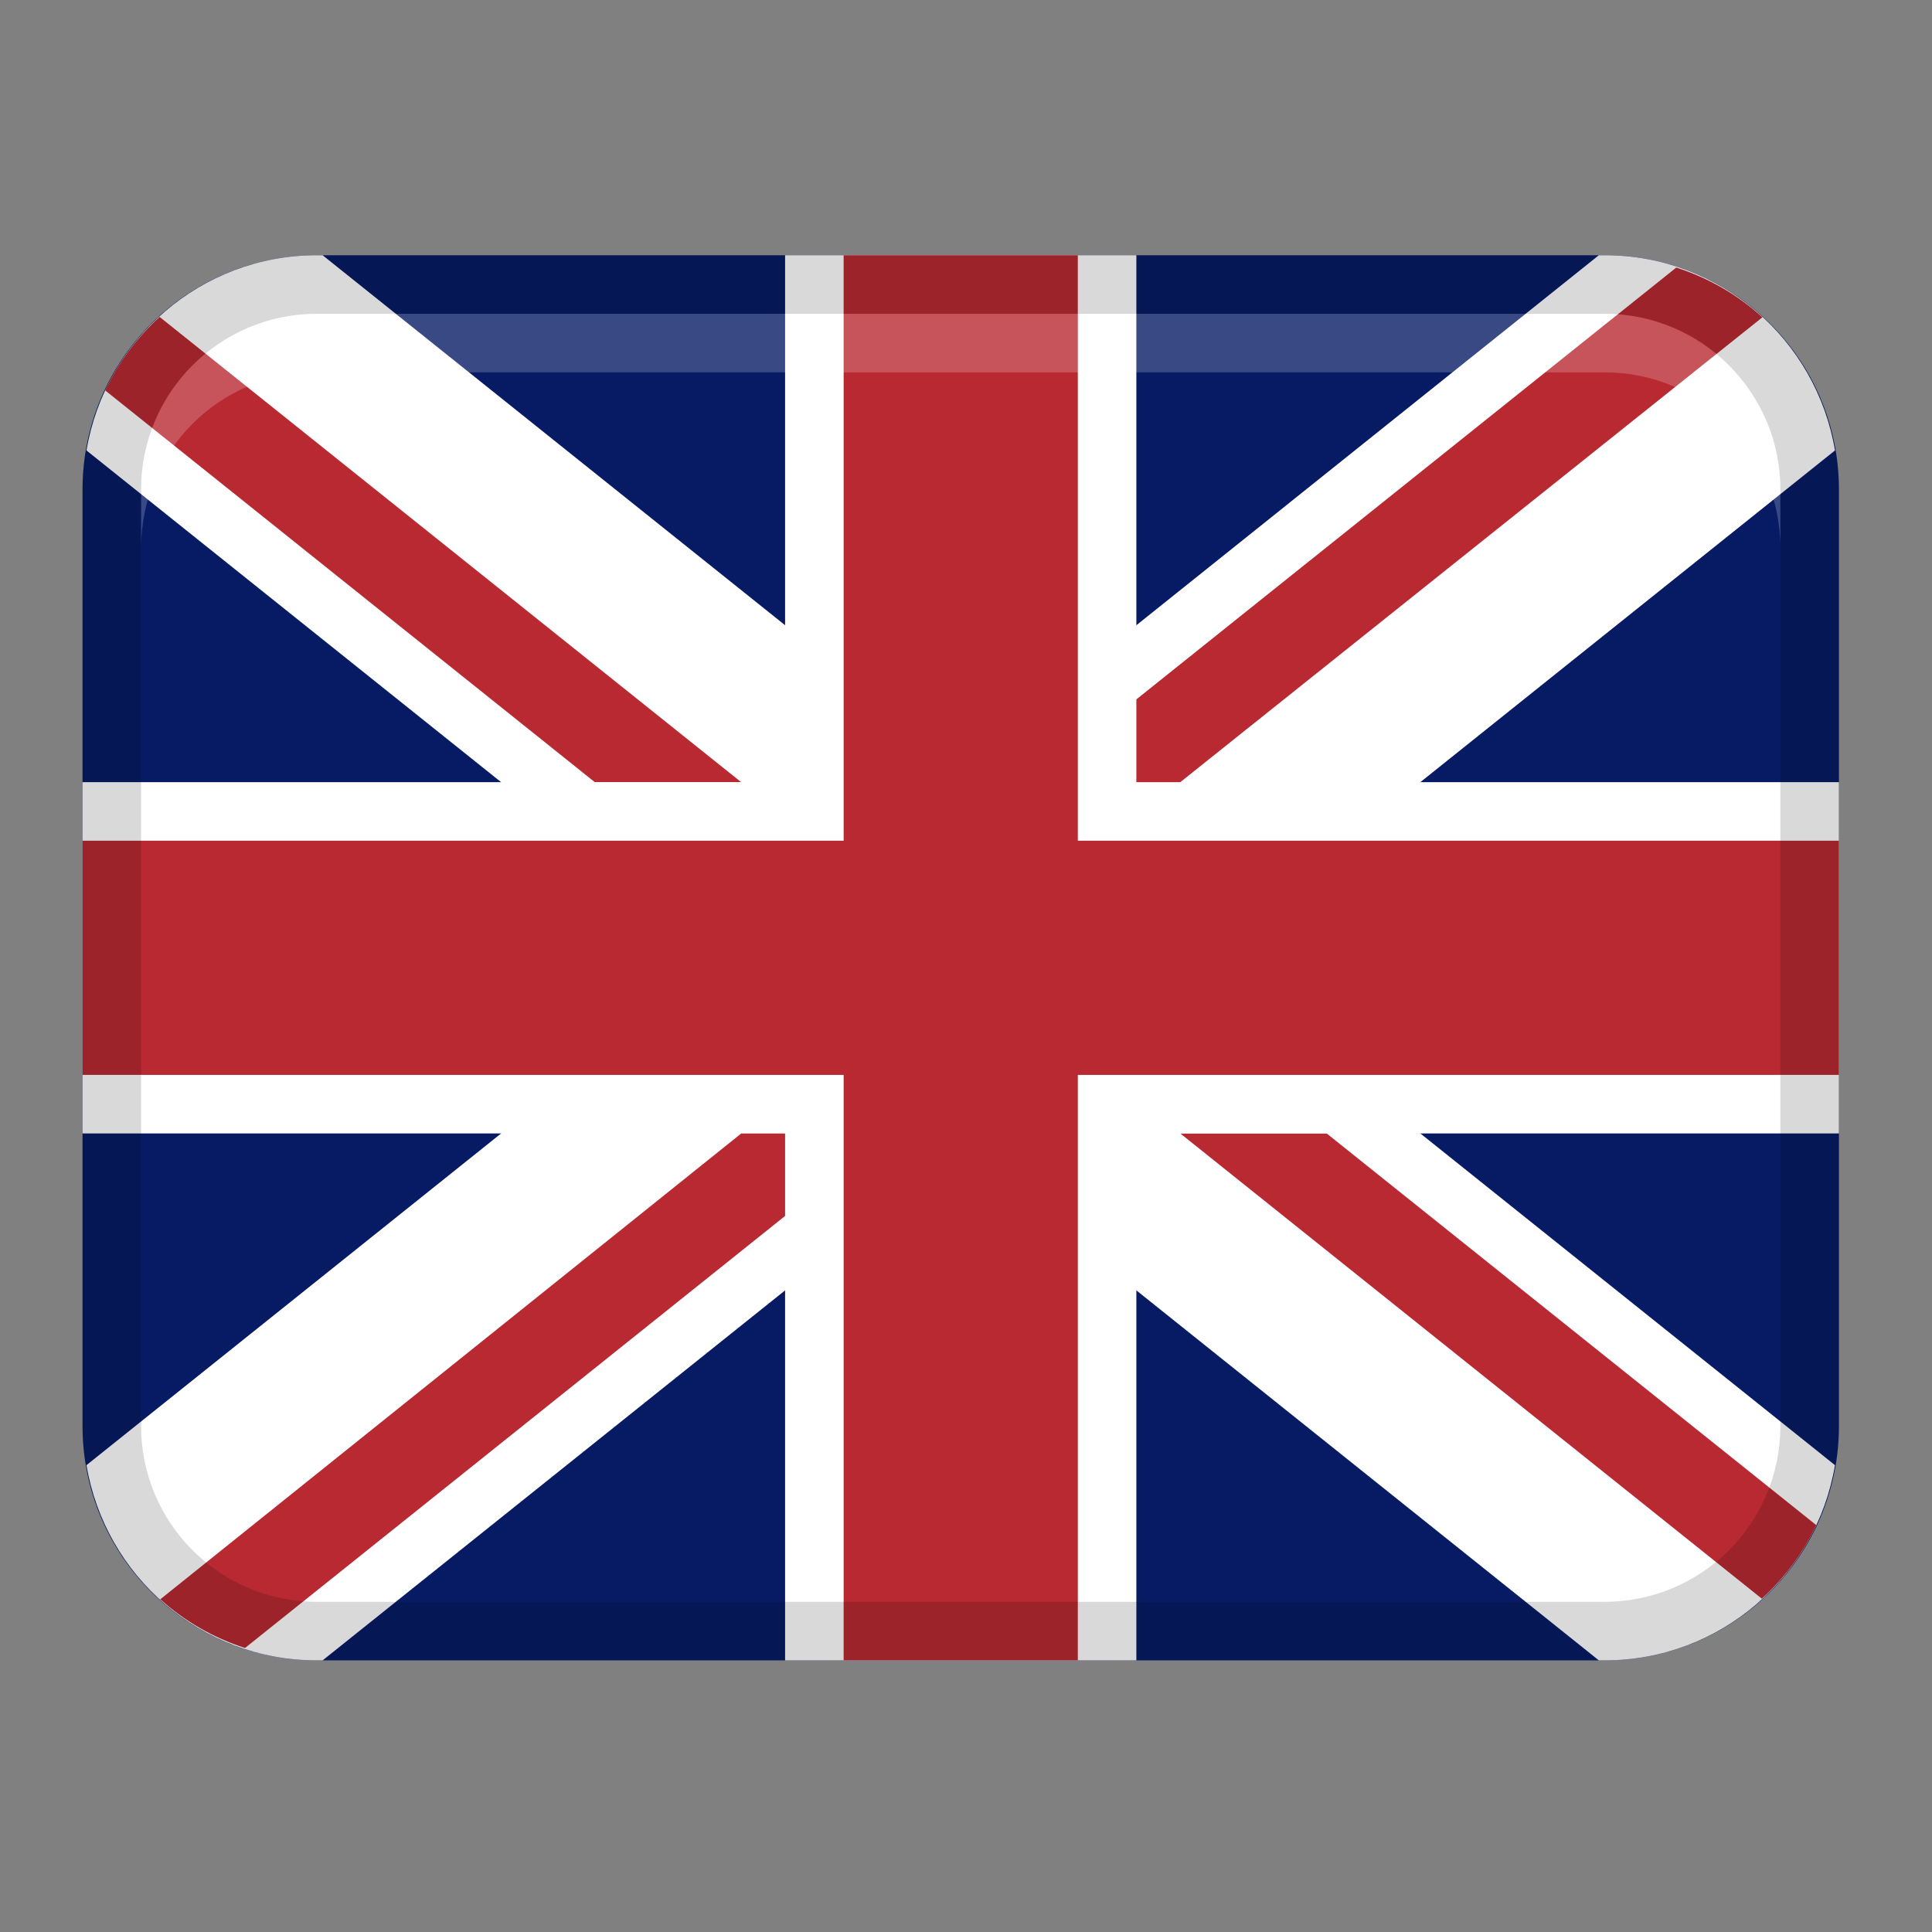
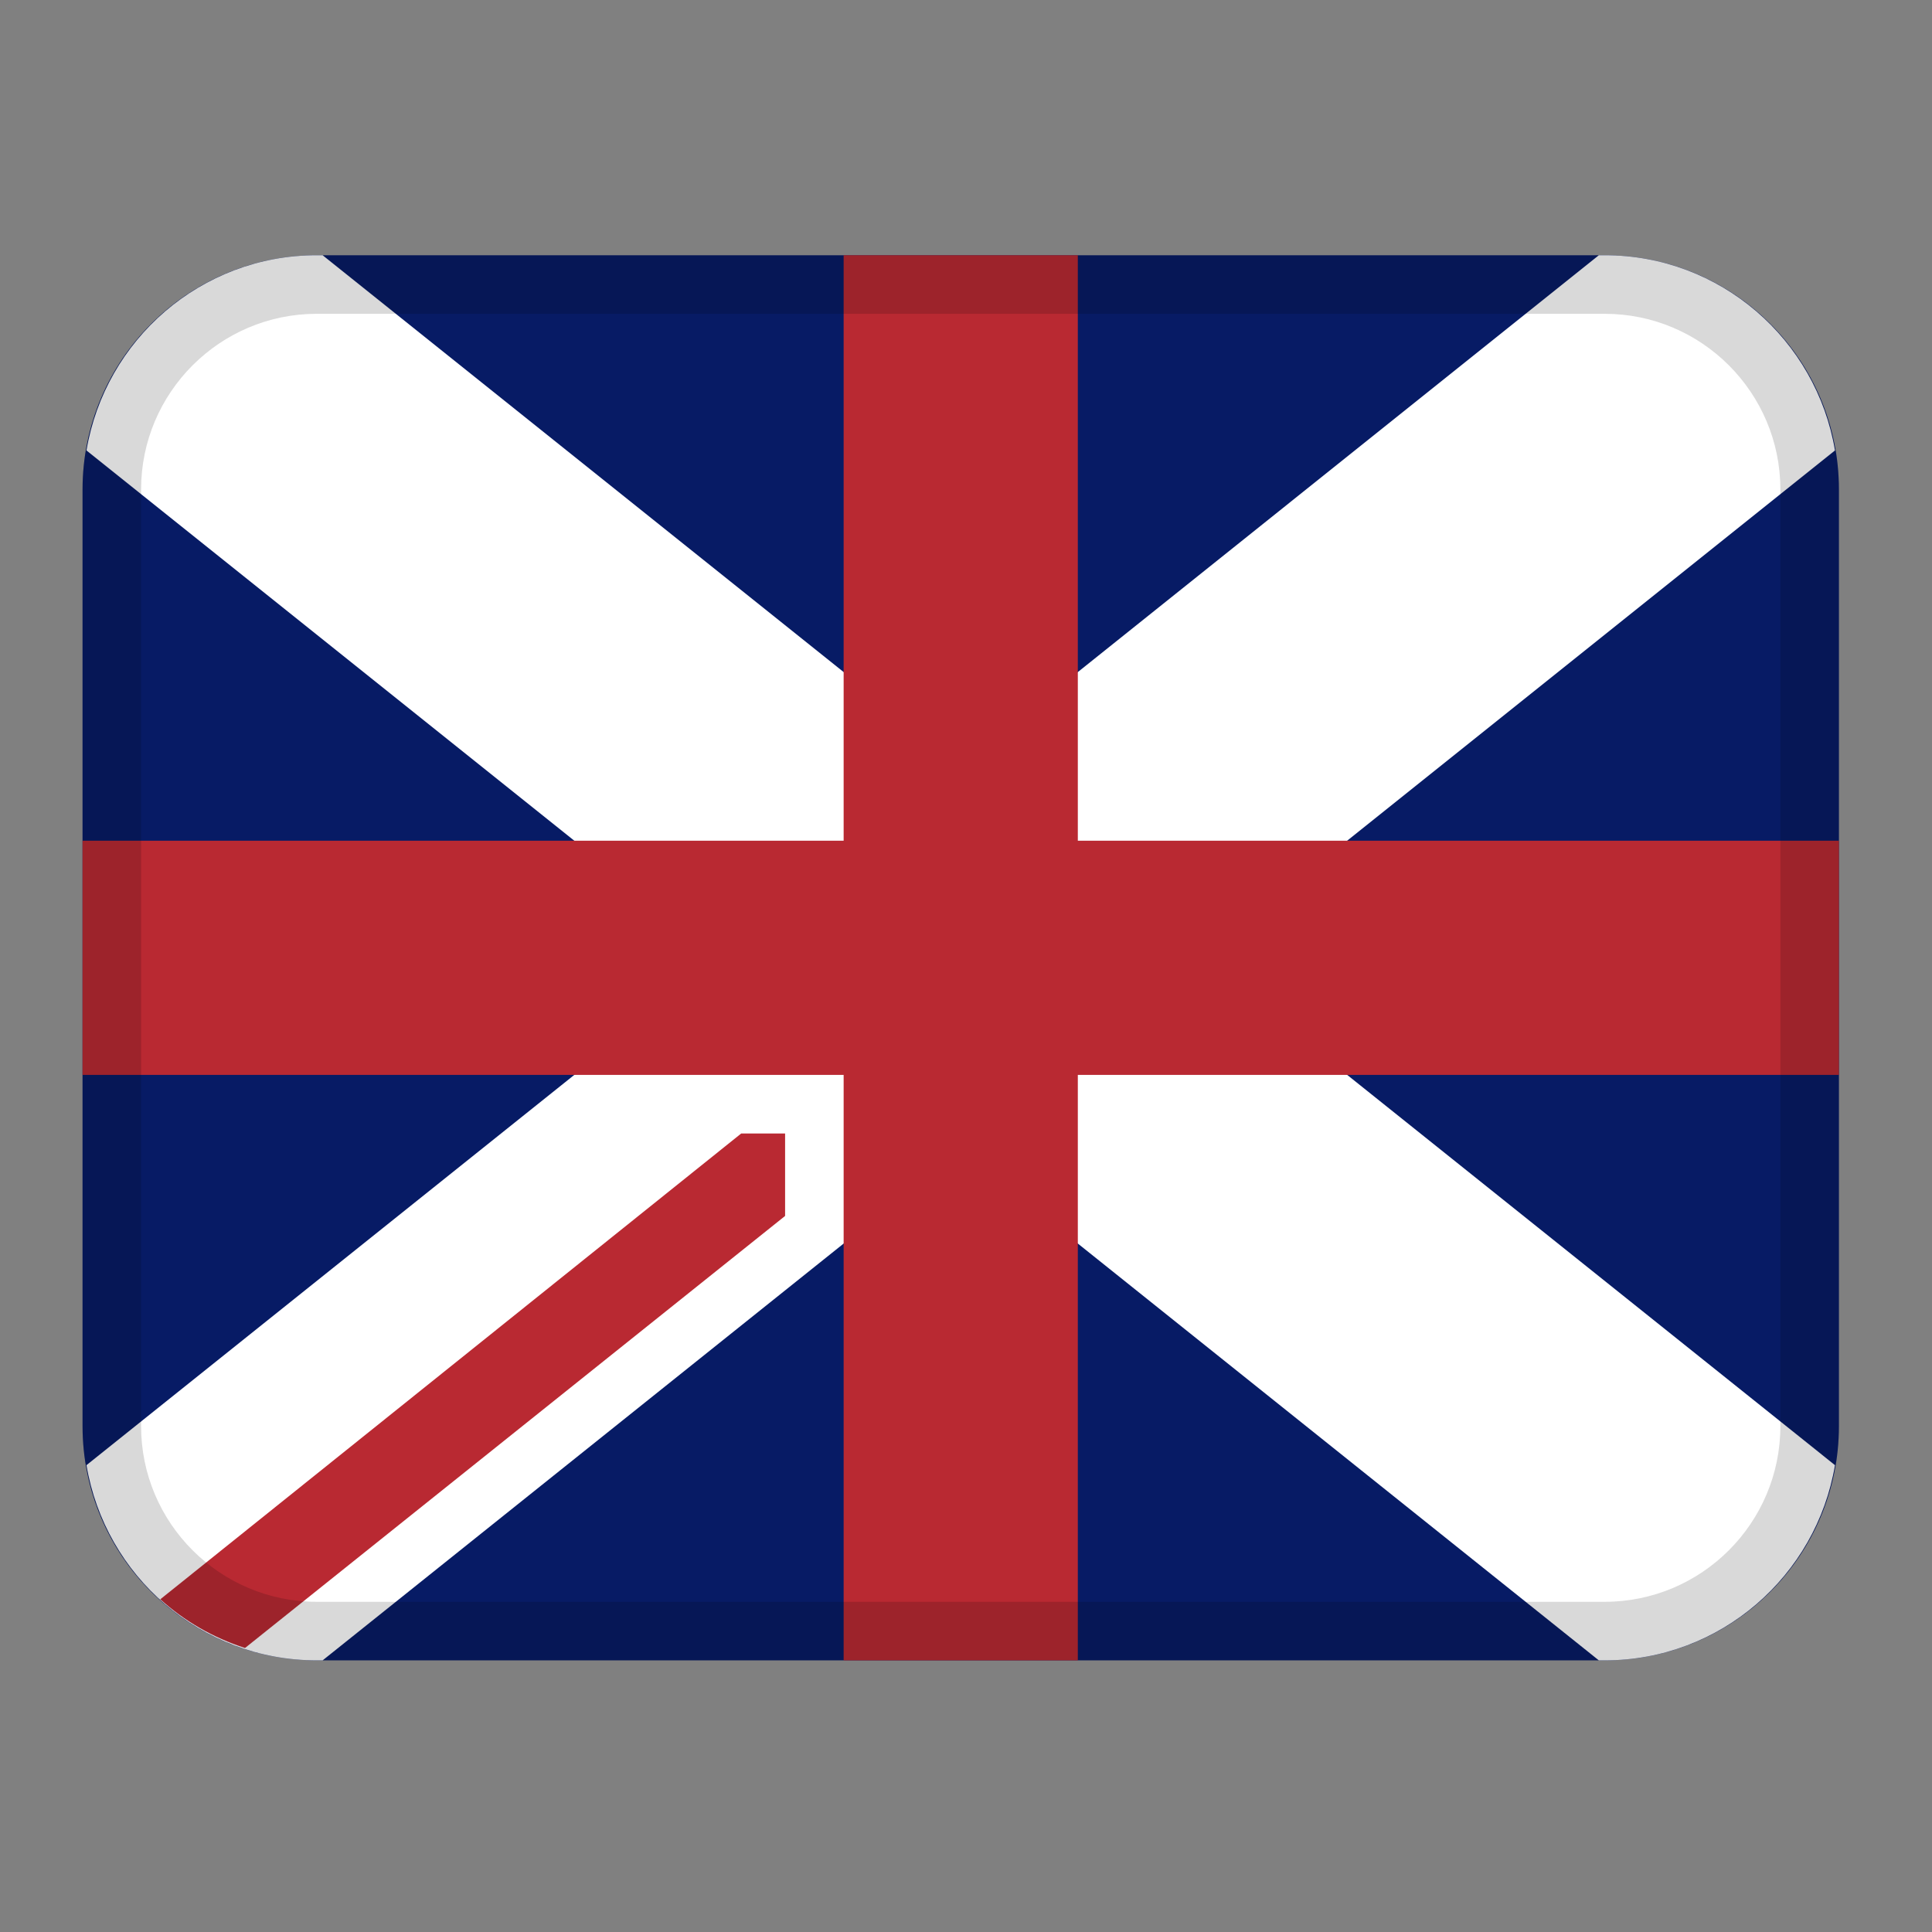
<svg xmlns="http://www.w3.org/2000/svg" width="33" height="33" viewBox="0 0 33 33" fill="none">
  <rect x="0" y="0" width="33" height="33" fill="#808080" stroke="none" />
  <path d="M27.41 4.36H5.41C3.201 4.36 1.41 6.151 1.41 8.36V24.36C1.41 26.569 3.201 28.36 5.41 28.36H27.41C29.619 28.36 31.41 26.569 31.41 24.36V8.36C31.41 6.151 29.619 4.36 27.41 4.36Z" fill="#071B65" />
  <path d="M5.511 4.36H5.41C3.429 4.36 1.795 5.804 1.477 7.694L27.309 28.36H27.41C29.391 28.36 31.025 26.916 31.343 25.026L5.511 4.36Z" fill="white" />
-   <path d="M22.66 19.36H20.16L30.094 27.307C30.481 26.954 30.798 26.53 31.023 26.05L22.66 19.36Z" fill="#B92932" />
-   <path d="M1.797 6.669L10.16 13.36H12.66L2.726 5.413C2.339 5.766 2.022 6.189 1.797 6.669Z" fill="#B92932" />
  <path d="M5.41 28.36H5.511L31.343 7.694C31.025 5.803 29.391 4.36 27.41 4.36H27.309L1.477 25.026C1.795 26.917 3.429 28.36 5.41 28.36Z" fill="white" />
-   <path d="M19.41 4.36H13.41V28.36H19.41V4.36Z" fill="white" />
-   <path d="M31.41 13.36H1.41V19.36H31.41V13.36Z" fill="white" />
+   <path d="M19.41 4.36H13.41V28.36V4.36Z" fill="white" />
  <path d="M18.41 4.36H14.41V28.36H18.41V4.36Z" fill="#B92932" />
  <path d="M31.41 18.36V14.36H1.41V18.36H31.41Z" fill="#B92932" />
-   <path d="M28.632 4.57L19.41 11.946V13.36H20.16L30.103 5.42C29.684 5.036 29.185 4.749 28.632 4.57Z" fill="#B92932" />
  <path d="M2.738 27.317C3.152 27.691 3.642 27.973 4.185 28.149L13.41 20.769V19.361H12.66L2.738 27.317Z" fill="#B92932" />
  <path opacity="0.15" d="M27.41 4.36H5.41C3.201 4.36 1.41 6.151 1.41 8.36V24.36C1.41 26.569 3.201 28.36 5.41 28.36H27.41C29.619 28.36 31.41 26.569 31.41 24.36V8.36C31.41 6.151 29.619 4.36 27.41 4.36ZM30.41 24.36C30.41 26.014 29.064 27.36 27.41 27.36H5.41C3.756 27.36 2.41 26.014 2.41 24.36V8.36C2.41 6.706 3.756 5.36 5.41 5.36H27.41C29.064 5.36 30.41 6.706 30.41 8.36V24.36Z" fill="black" />
-   <path opacity="0.2" d="M27.41 5.36H5.41C3.753 5.36 2.41 6.703 2.41 8.36V9.36C2.41 7.703 3.753 6.36 5.41 6.36H27.41C29.067 6.36 30.41 7.703 30.41 9.36V8.36C30.41 6.703 29.067 5.36 27.41 5.36Z" fill="white" />
</svg>